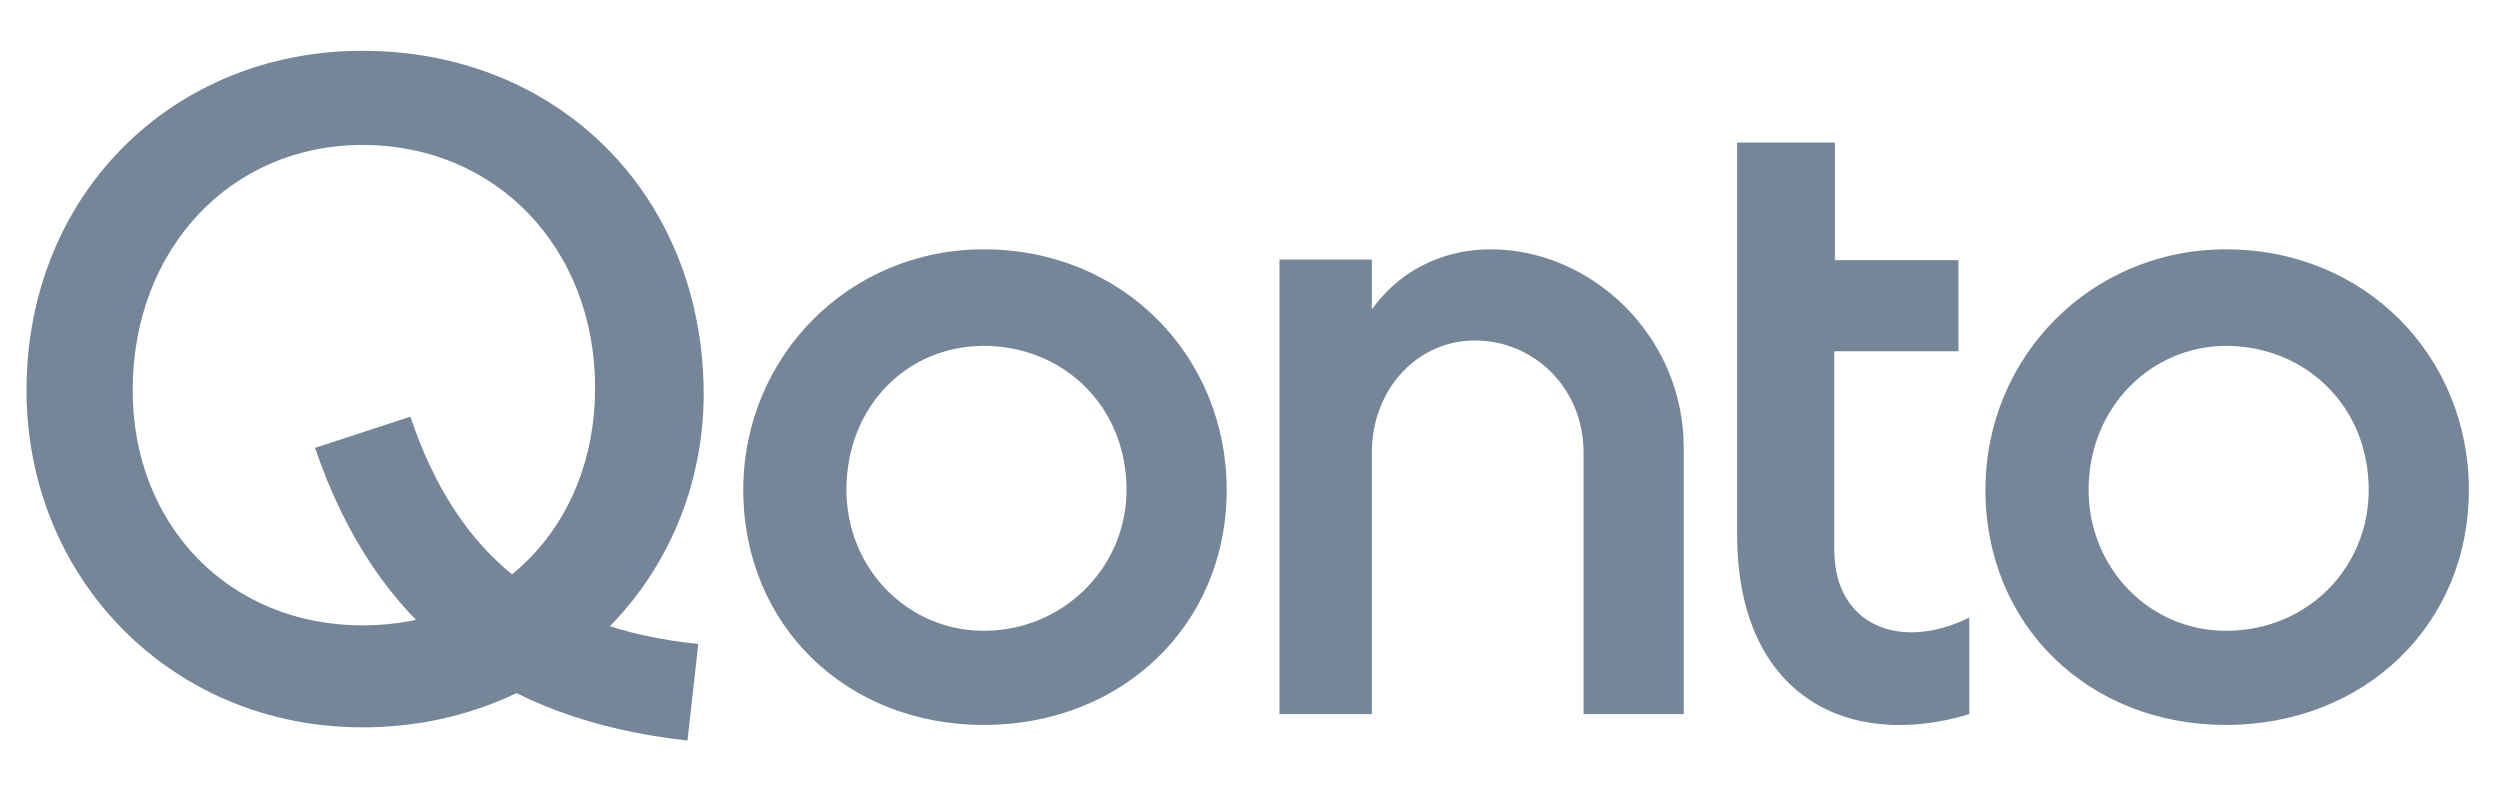
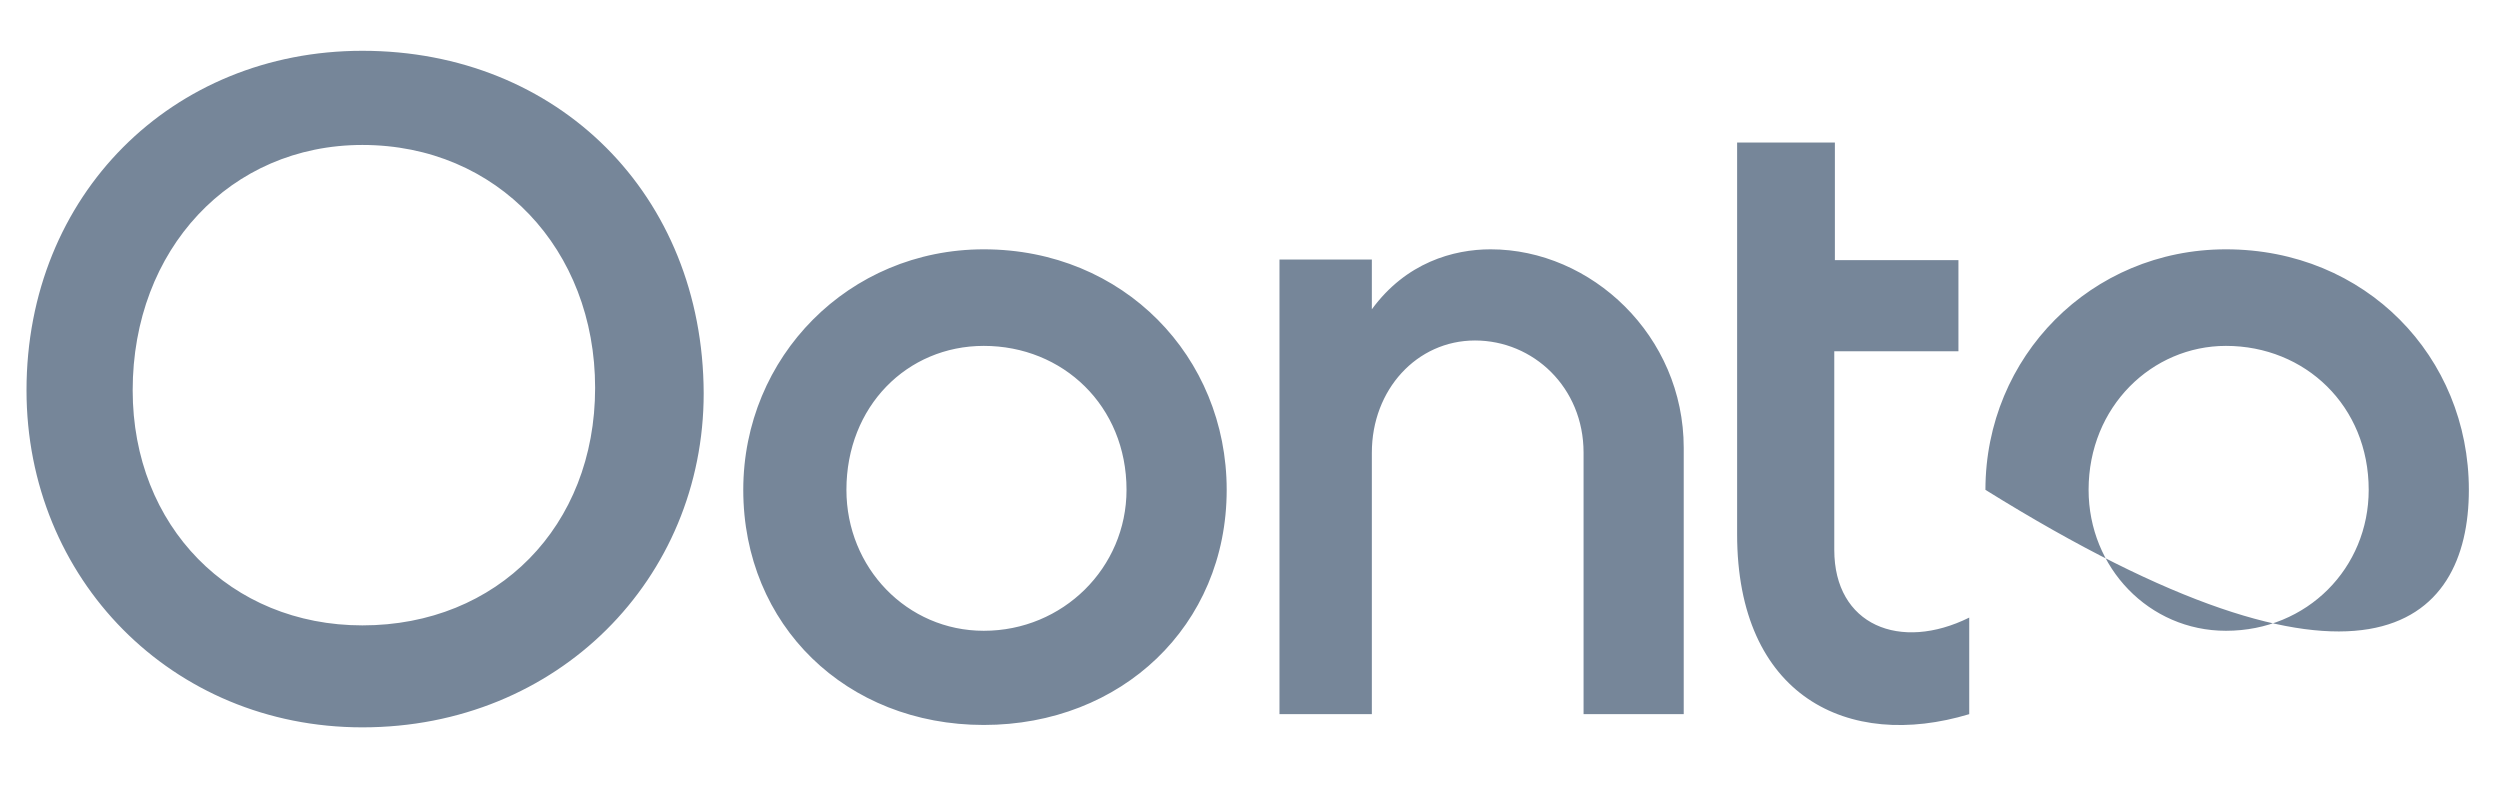
<svg xmlns="http://www.w3.org/2000/svg" width="169" height="54" viewBox="0 0 169 54" fill="none">
-   <path d="M86.493 48.277H92.737V30.599C92.737 26.342 95.778 23.017 99.71 23.017C103.643 23.017 107.049 26.18 107.049 30.599V48.277H113.82V30.275C113.82 22.693 107.576 16.854 100.765 16.854C98.251 16.854 95.048 17.746 92.737 20.909V17.544H86.493V48.277ZM150.474 16.854C141.351 16.854 134.215 24.112 134.215 33.113C134.215 42.276 141.189 49.007 150.474 49.007C159.759 49.007 166.895 42.317 166.895 33.113C166.895 24.112 159.921 16.854 150.474 16.854ZM150.474 42.641C145.284 42.641 141.189 38.384 141.189 33.113C141.189 27.477 145.487 23.382 150.474 23.382C155.826 23.382 160.124 27.437 160.124 33.113C160.124 38.384 155.988 42.641 150.474 42.641ZM133.12 48.277V41.749C128.457 44.06 123.997 42.276 123.997 37.168V23.747H132.39V17.584H124.038V9.637H117.429V36.114C117.429 47.061 124.93 50.751 133.12 48.277ZM66.504 16.854C57.381 16.854 50.245 24.112 50.245 33.113C50.245 42.276 57.218 49.007 66.504 49.007C75.788 49.007 82.924 42.317 82.924 33.113C82.924 24.112 75.951 16.854 66.504 16.854ZM66.504 42.641C61.314 42.641 57.218 38.384 57.218 33.113C57.218 27.477 61.314 23.382 66.504 23.382C71.856 23.382 76.153 27.437 76.153 33.113C76.153 38.384 71.856 42.641 66.504 42.641ZM24.498 3.434C11.645 3.434 1.792 13.165 1.792 26.383C1.792 39.114 11.604 49.169 24.498 49.169C37.716 49.169 47.569 39.114 47.569 26.585C47.528 13.165 37.716 3.434 24.498 3.434ZM24.498 42.276C15.578 42.276 8.969 35.586 8.969 26.383C8.969 16.854 15.578 9.799 24.498 9.799C33.621 9.799 40.23 16.854 40.23 26.22C40.23 35.586 33.621 42.276 24.498 42.276Z" fill="#768699" />
-   <path d="M46.474 50.061C33.621 48.642 25.39 42.276 21.295 30.275L27.742 28.166C30.945 37.695 37.027 42.479 47.204 43.533L46.474 50.061Z" fill="#768699" />
+   <path d="M86.493 48.277H92.737V30.599C92.737 26.342 95.778 23.017 99.71 23.017C103.643 23.017 107.049 26.18 107.049 30.599V48.277H113.82V30.275C113.82 22.693 107.576 16.854 100.765 16.854C98.251 16.854 95.048 17.746 92.737 20.909V17.544H86.493V48.277ZM150.474 16.854C141.351 16.854 134.215 24.112 134.215 33.113C159.759 49.007 166.895 42.317 166.895 33.113C166.895 24.112 159.921 16.854 150.474 16.854ZM150.474 42.641C145.284 42.641 141.189 38.384 141.189 33.113C141.189 27.477 145.487 23.382 150.474 23.382C155.826 23.382 160.124 27.437 160.124 33.113C160.124 38.384 155.988 42.641 150.474 42.641ZM133.12 48.277V41.749C128.457 44.06 123.997 42.276 123.997 37.168V23.747H132.39V17.584H124.038V9.637H117.429V36.114C117.429 47.061 124.93 50.751 133.12 48.277ZM66.504 16.854C57.381 16.854 50.245 24.112 50.245 33.113C50.245 42.276 57.218 49.007 66.504 49.007C75.788 49.007 82.924 42.317 82.924 33.113C82.924 24.112 75.951 16.854 66.504 16.854ZM66.504 42.641C61.314 42.641 57.218 38.384 57.218 33.113C57.218 27.477 61.314 23.382 66.504 23.382C71.856 23.382 76.153 27.437 76.153 33.113C76.153 38.384 71.856 42.641 66.504 42.641ZM24.498 3.434C11.645 3.434 1.792 13.165 1.792 26.383C1.792 39.114 11.604 49.169 24.498 49.169C37.716 49.169 47.569 39.114 47.569 26.585C47.528 13.165 37.716 3.434 24.498 3.434ZM24.498 42.276C15.578 42.276 8.969 35.586 8.969 26.383C8.969 16.854 15.578 9.799 24.498 9.799C33.621 9.799 40.23 16.854 40.23 26.22C40.23 35.586 33.621 42.276 24.498 42.276Z" fill="#768699" />
</svg>